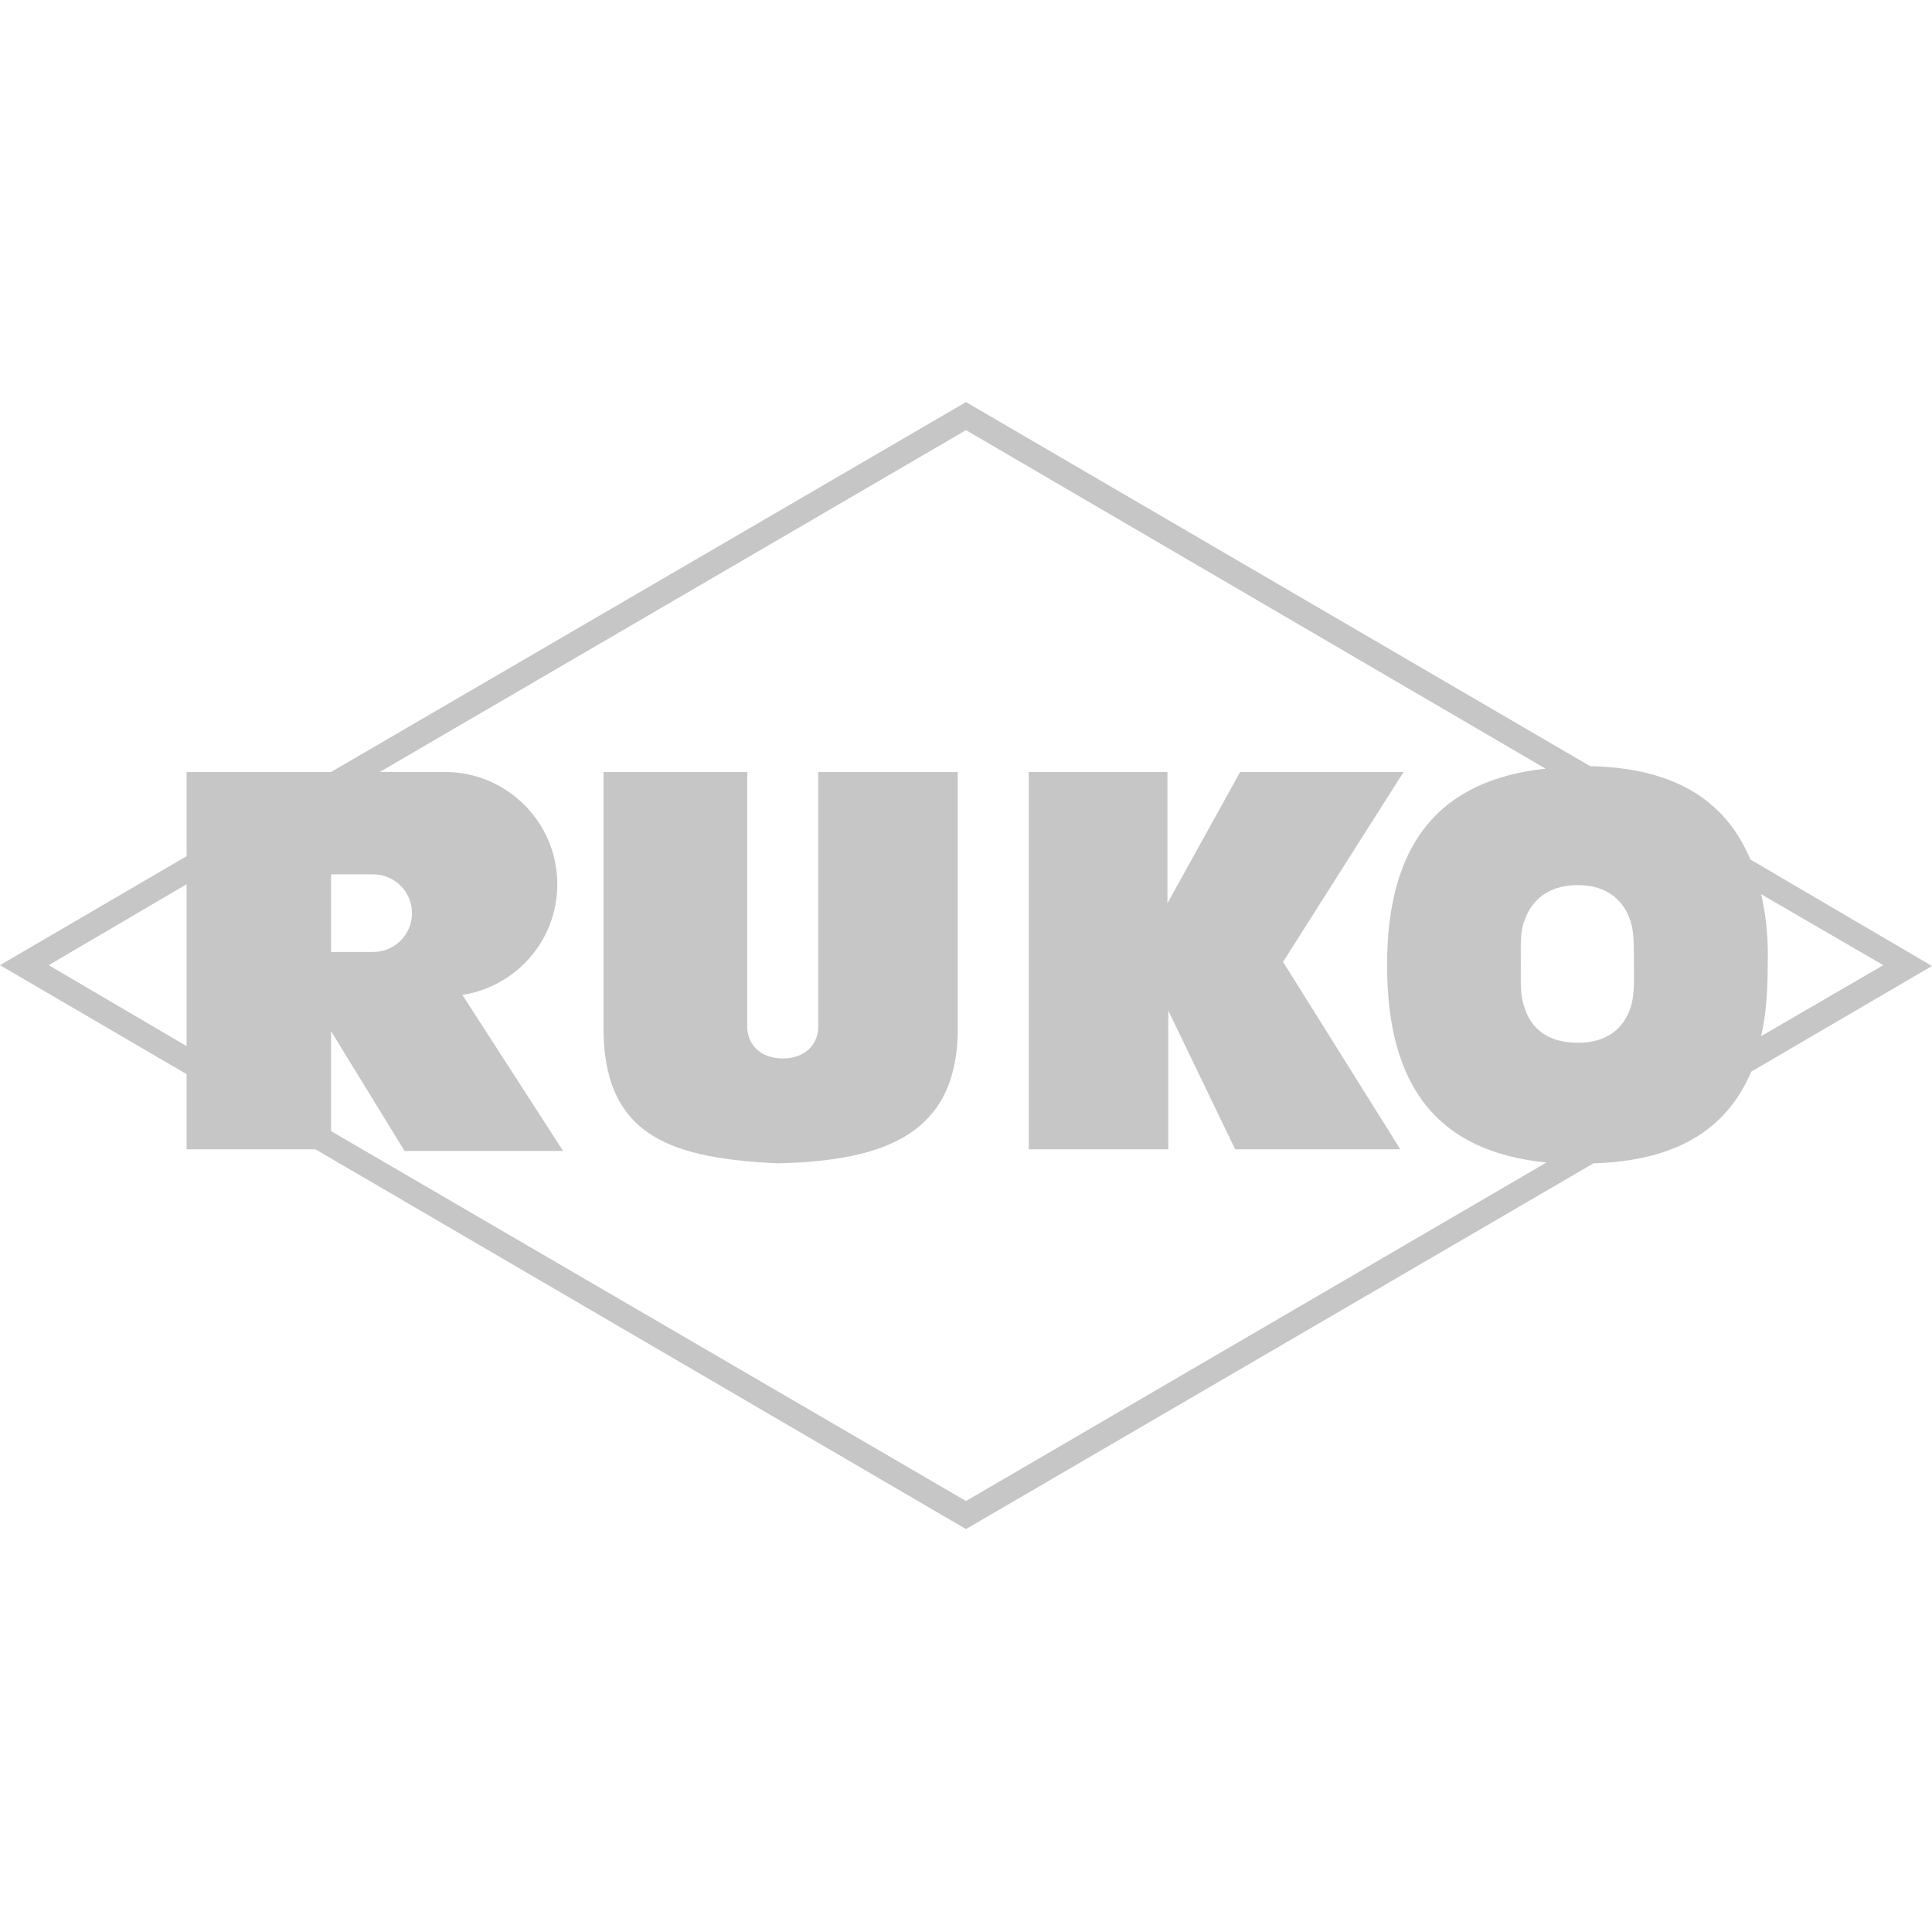
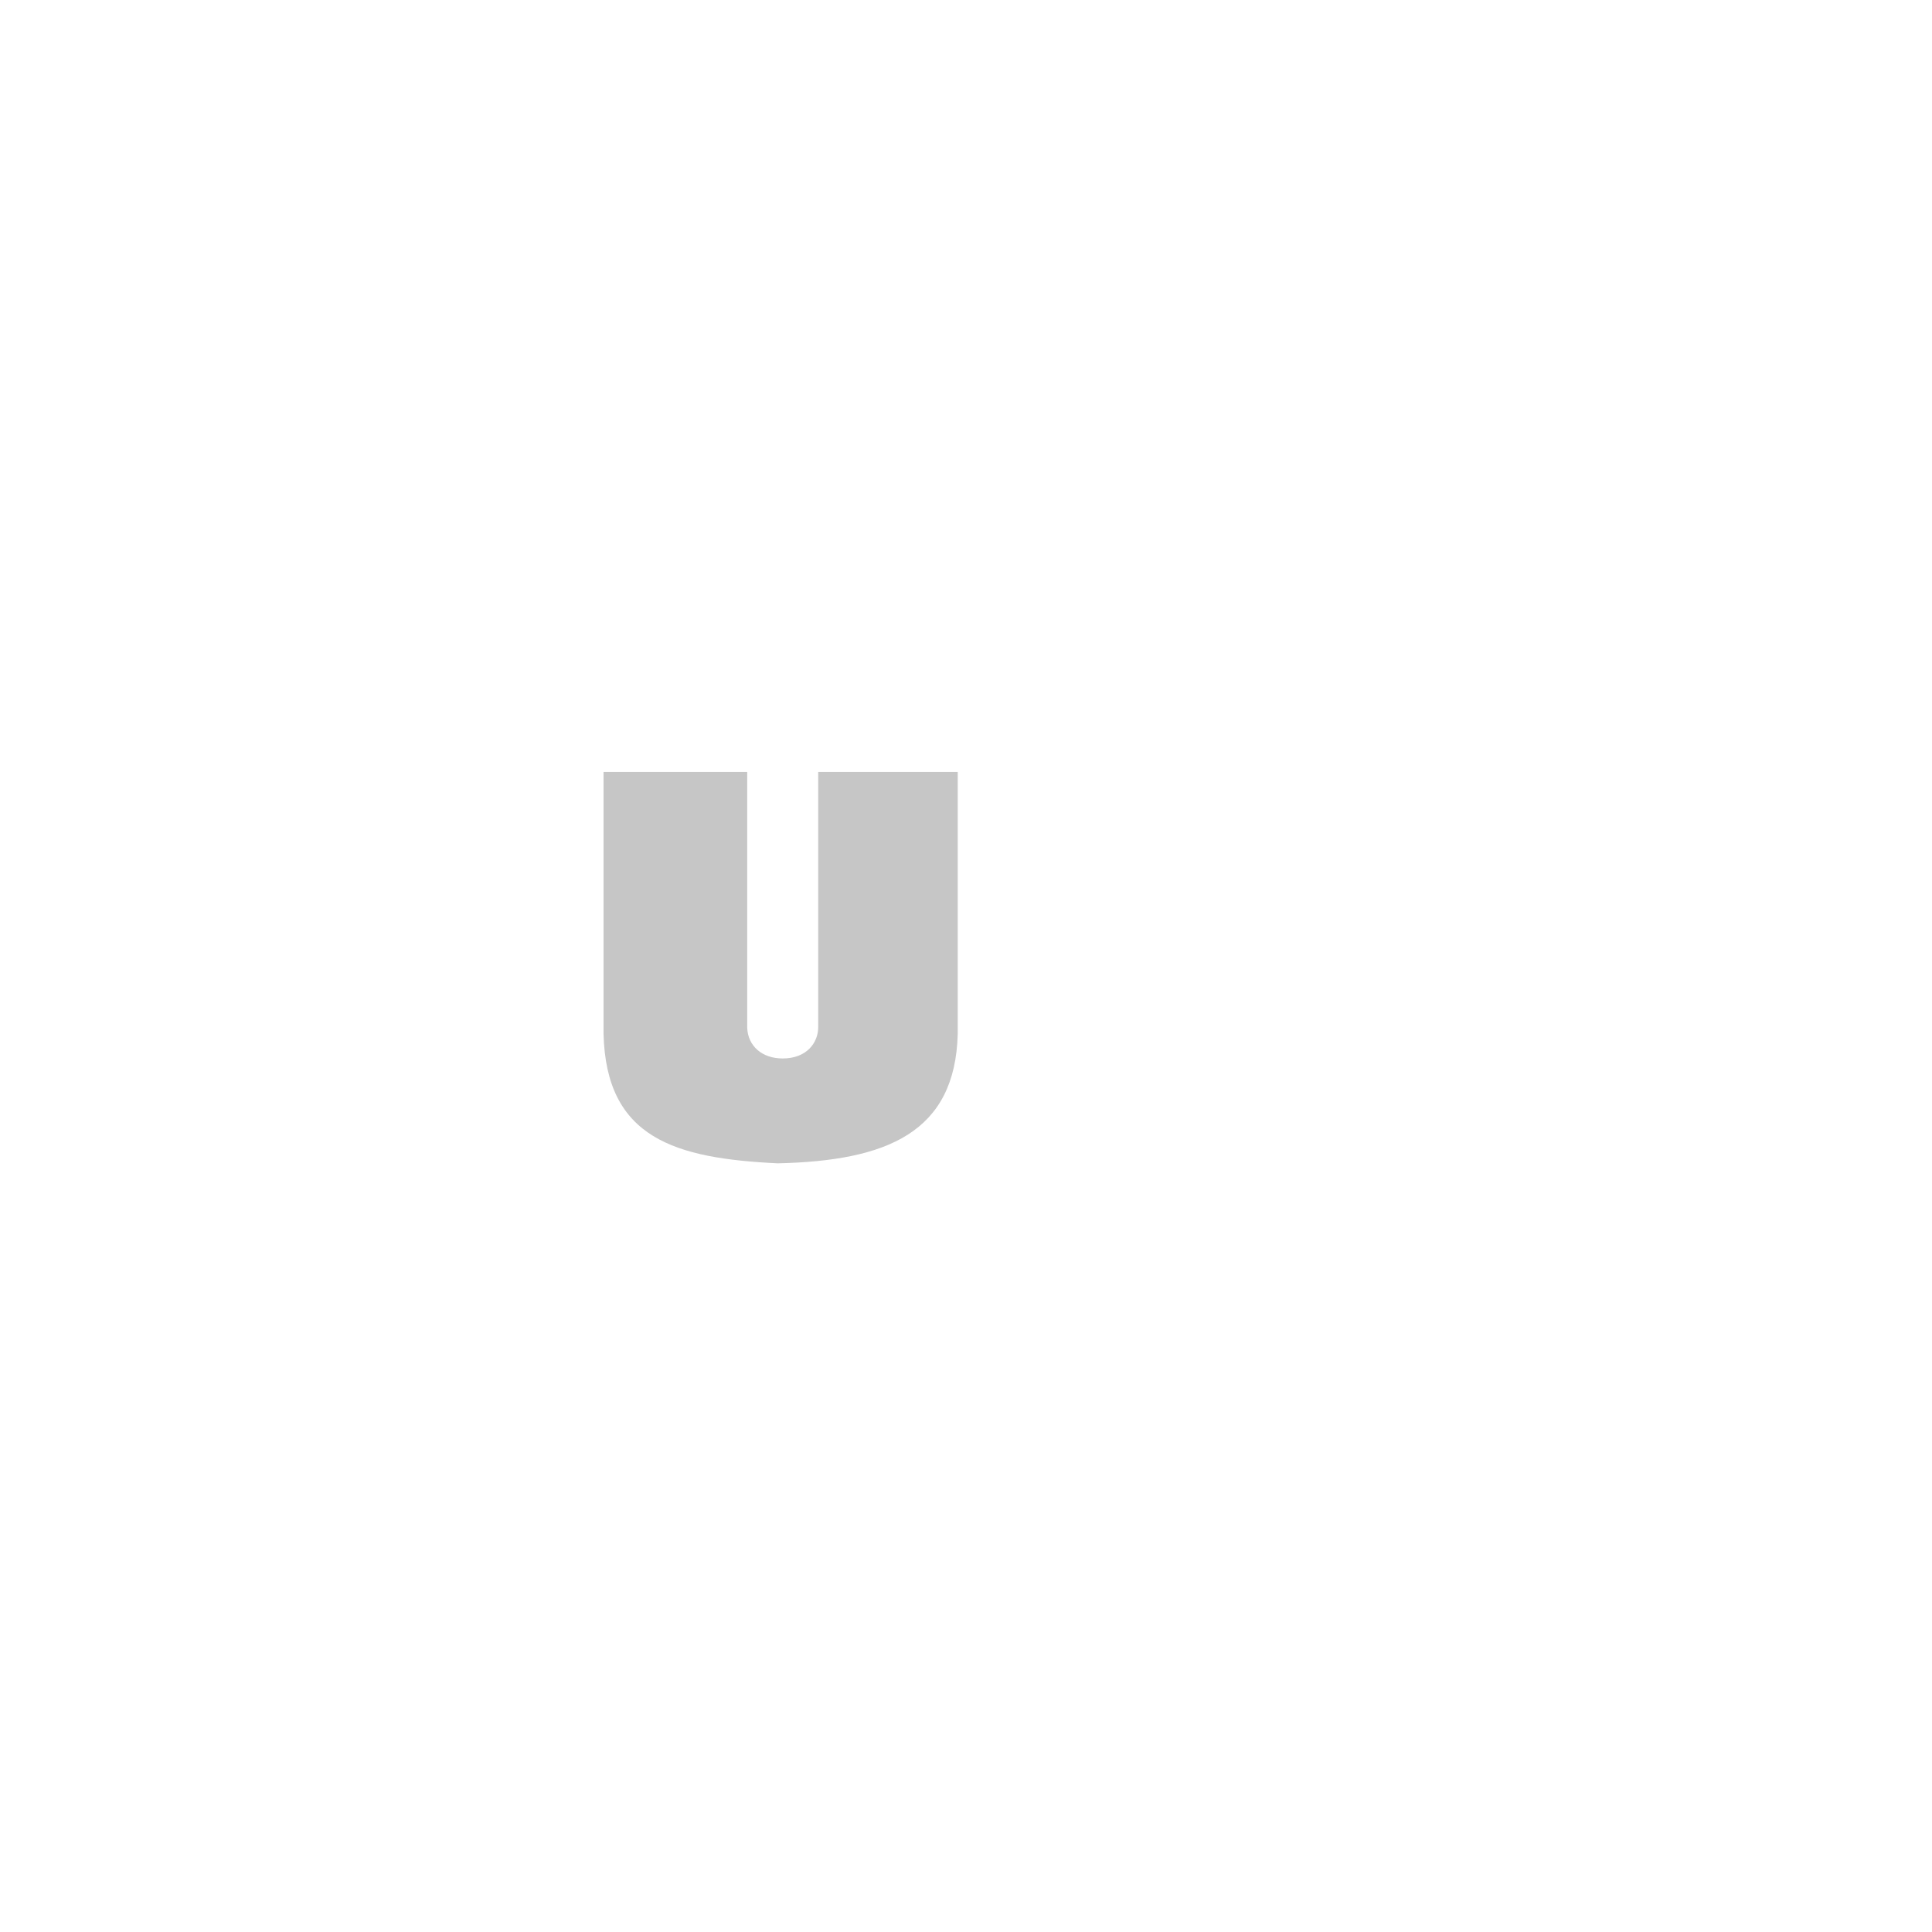
<svg xmlns="http://www.w3.org/2000/svg" version="1.1" id="Ebene_1" x="0px" y="0px" viewBox="0 0 234 234" style="enable-background:new 0 0 234 234;" xml:space="preserve">
  <style type="text/css">
	.st0{fill:#C6C6C6;}
</style>
  <g>
-     <path class="st0" d="M212,104.1c-3.1-7.4-9.5-11.1-19.4-11.3L117,48.7L40.1,93.5l-17.5,0v10.2L0,116.9l22.6,13.2v9.1h15.6l78.8,46   l76-44.3c9.9-0.3,16.1-4,19.1-11.1l21.9-12.8L212,104.1z M22.6,126.7l-16.7-9.8l16.7-9.8V126.7z M40.1,105.9l5.1,0   c2.6,0,4.7,2.1,4.7,4.7c0,2.6-2.1,4.7-4.7,4.7h-5.1V105.9z M117,181.8l-76.9-44.8v-12.1l8.9,14.5h19.2L56,120.5   c6.5-1,11.5-6.6,11.5-13.4c0-7.5-6.1-13.6-13.6-13.6l-7.9,0L117,52.1l70.2,41c-13,1.4-19.2,9.2-19.2,23.8   c0,14.8,6.2,22.6,19.3,23.9L117,181.8z M197.5,122c-0.8,2.5-2.8,4.3-6.4,4.3c-3.6,0-5.7-1.7-6.5-4.4c-0.5-1.4-0.4-3.1-0.4-5.1   c0-2.1-0.1-3.9,0.4-5.2c1.1-3.3,3.8-4.4,6.5-4.4c3.6,0,5.6,1.9,6.4,4.4c0.4,1.2,0.4,3,0.4,5.2C197.9,118.7,198,120.5,197.5,122z    M213.3,108.3l14.8,8.6l-14.8,8.6c0.6-2.5,0.8-5.4,0.8-8.6C214.2,113.7,213.9,110.8,213.3,108.3z" />
    <path class="st0" d="M99.1,124.4c0,1.9-1.4,3.8-4.3,3.8c-2.5,0-4.2-1.5-4.3-3.7v-31H73.1v31.7c0.3,12.7,8.7,15.1,21.1,15.7   c13.2-0.3,21.5-3.7,21.8-15.7V93.5H99.1V124.4z" />
-     <polygon class="st0" points="170,93.5 150.2,93.5 141.4,109.4 141.4,93.5 124.6,93.5 124.6,139.2 141.5,139.2 141.5,122.4    149.6,139.2 169.6,139.2 155.4,116.5  " />
  </g>
</svg>